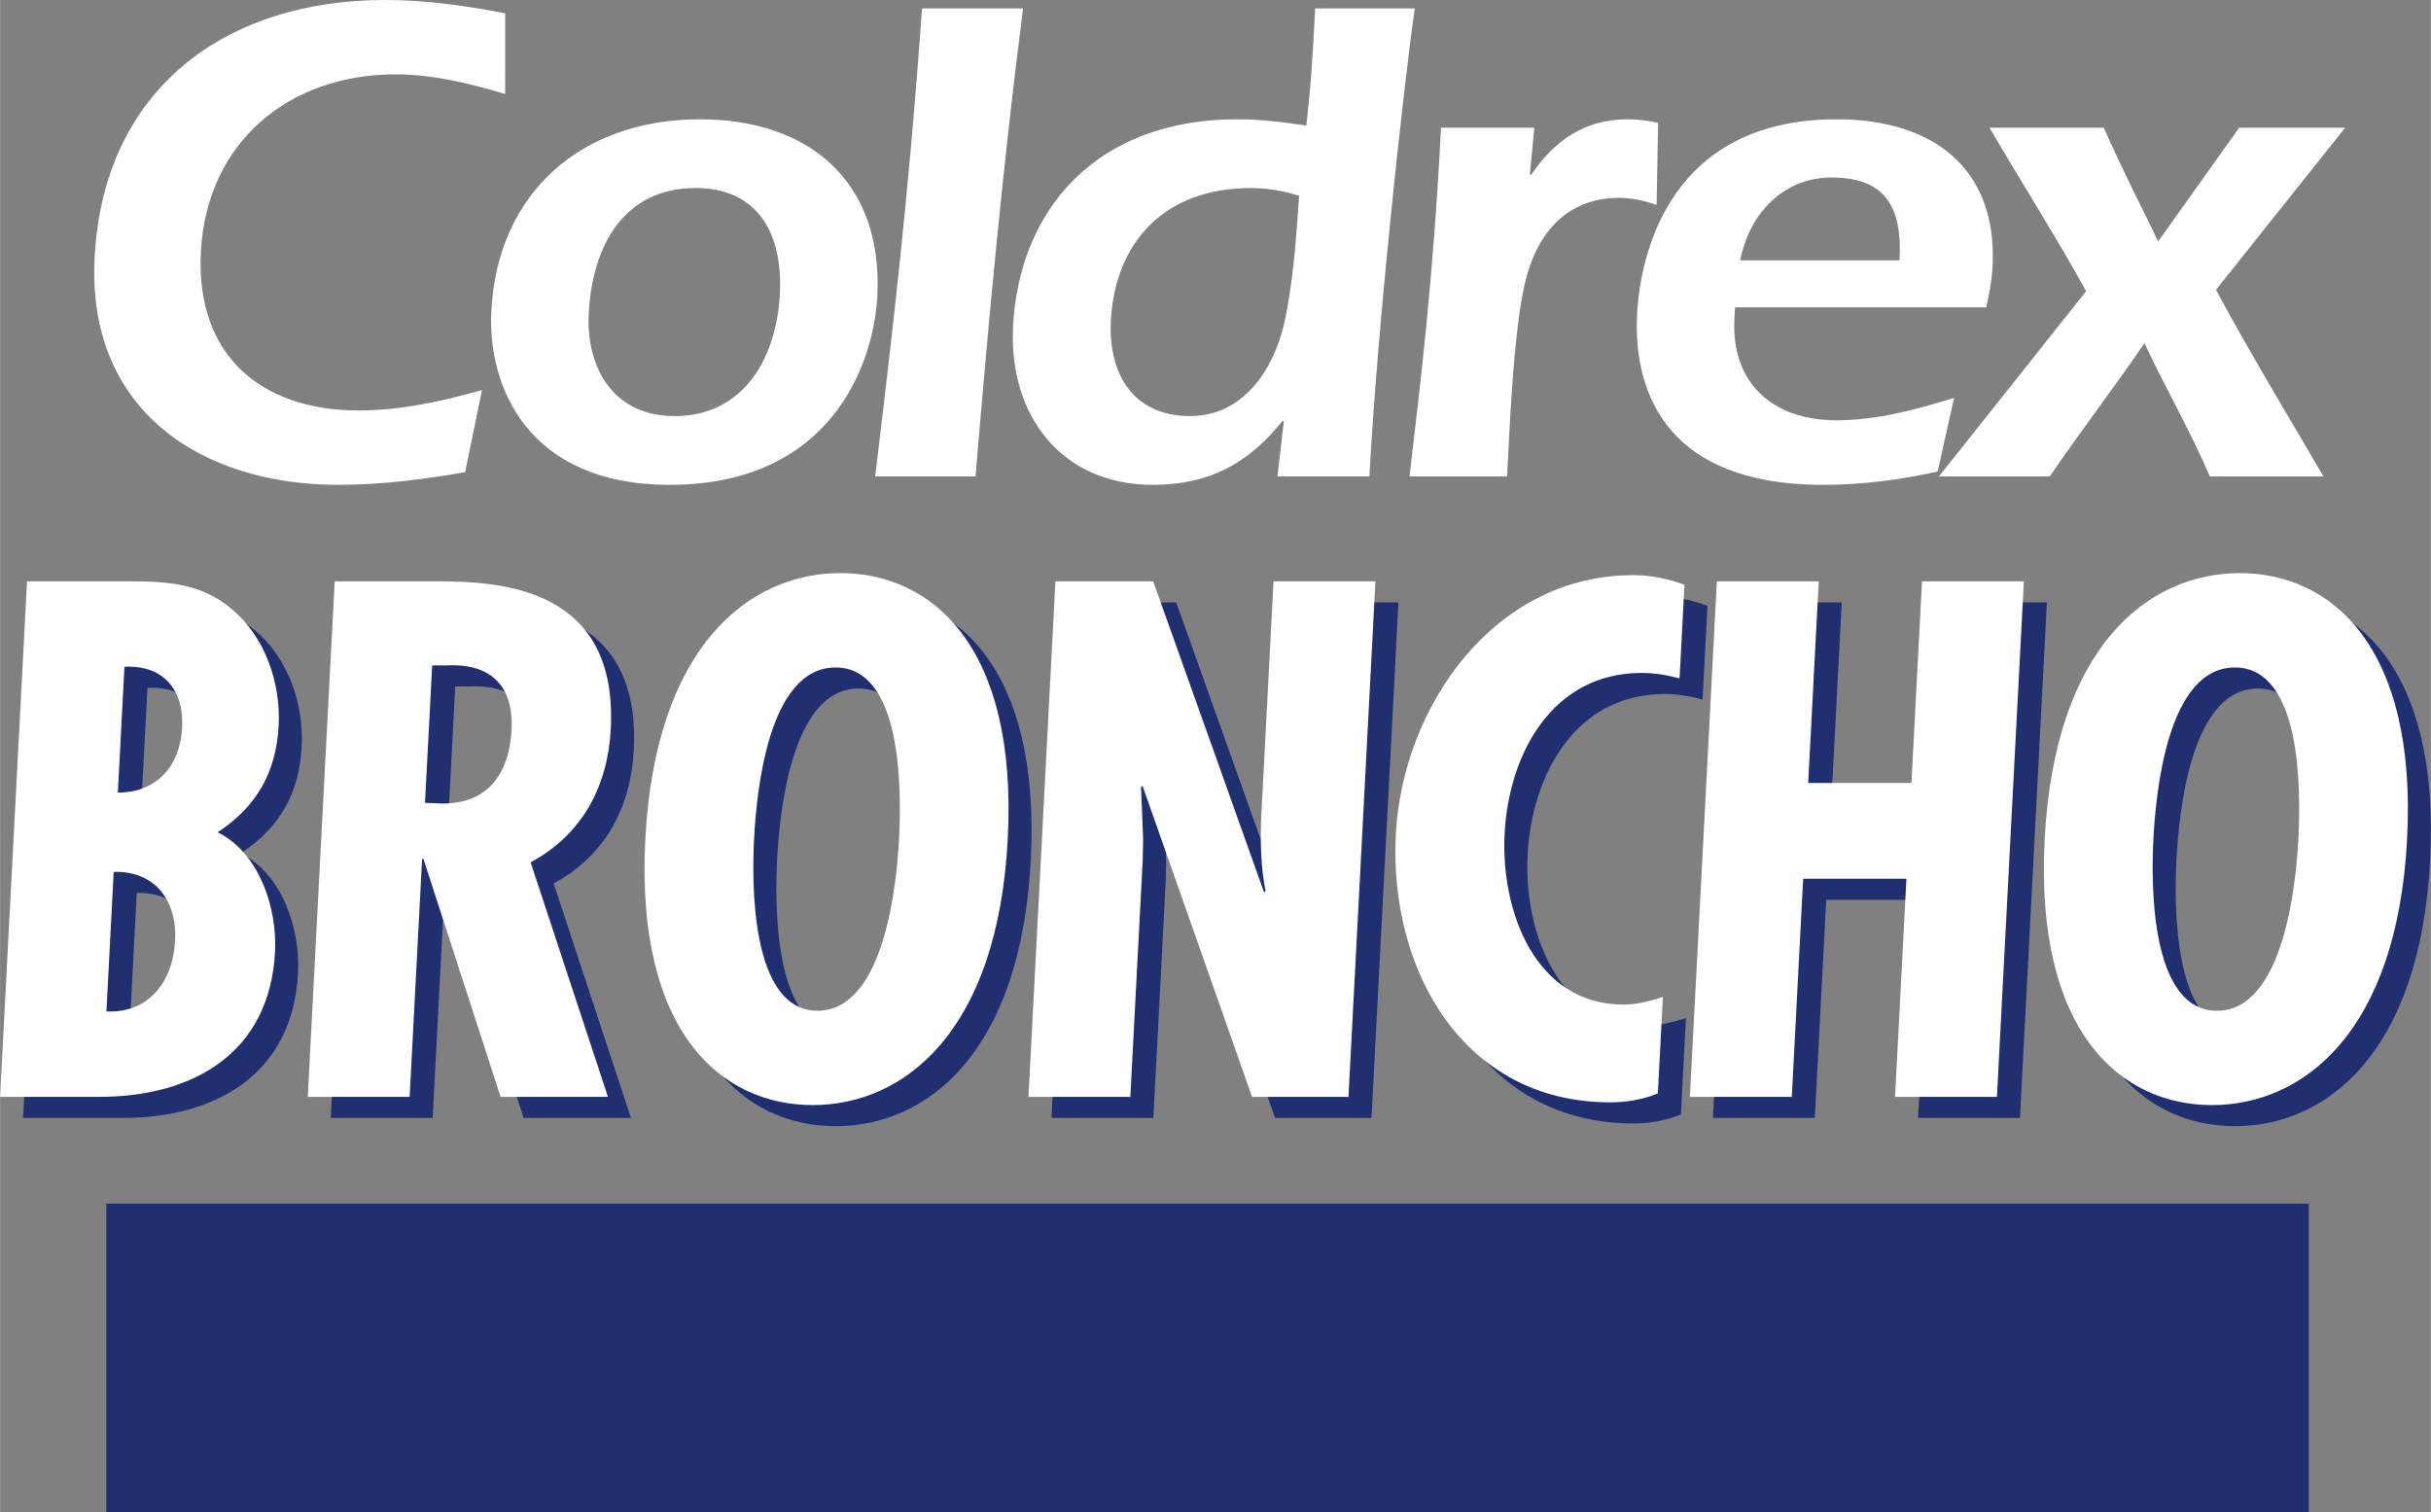
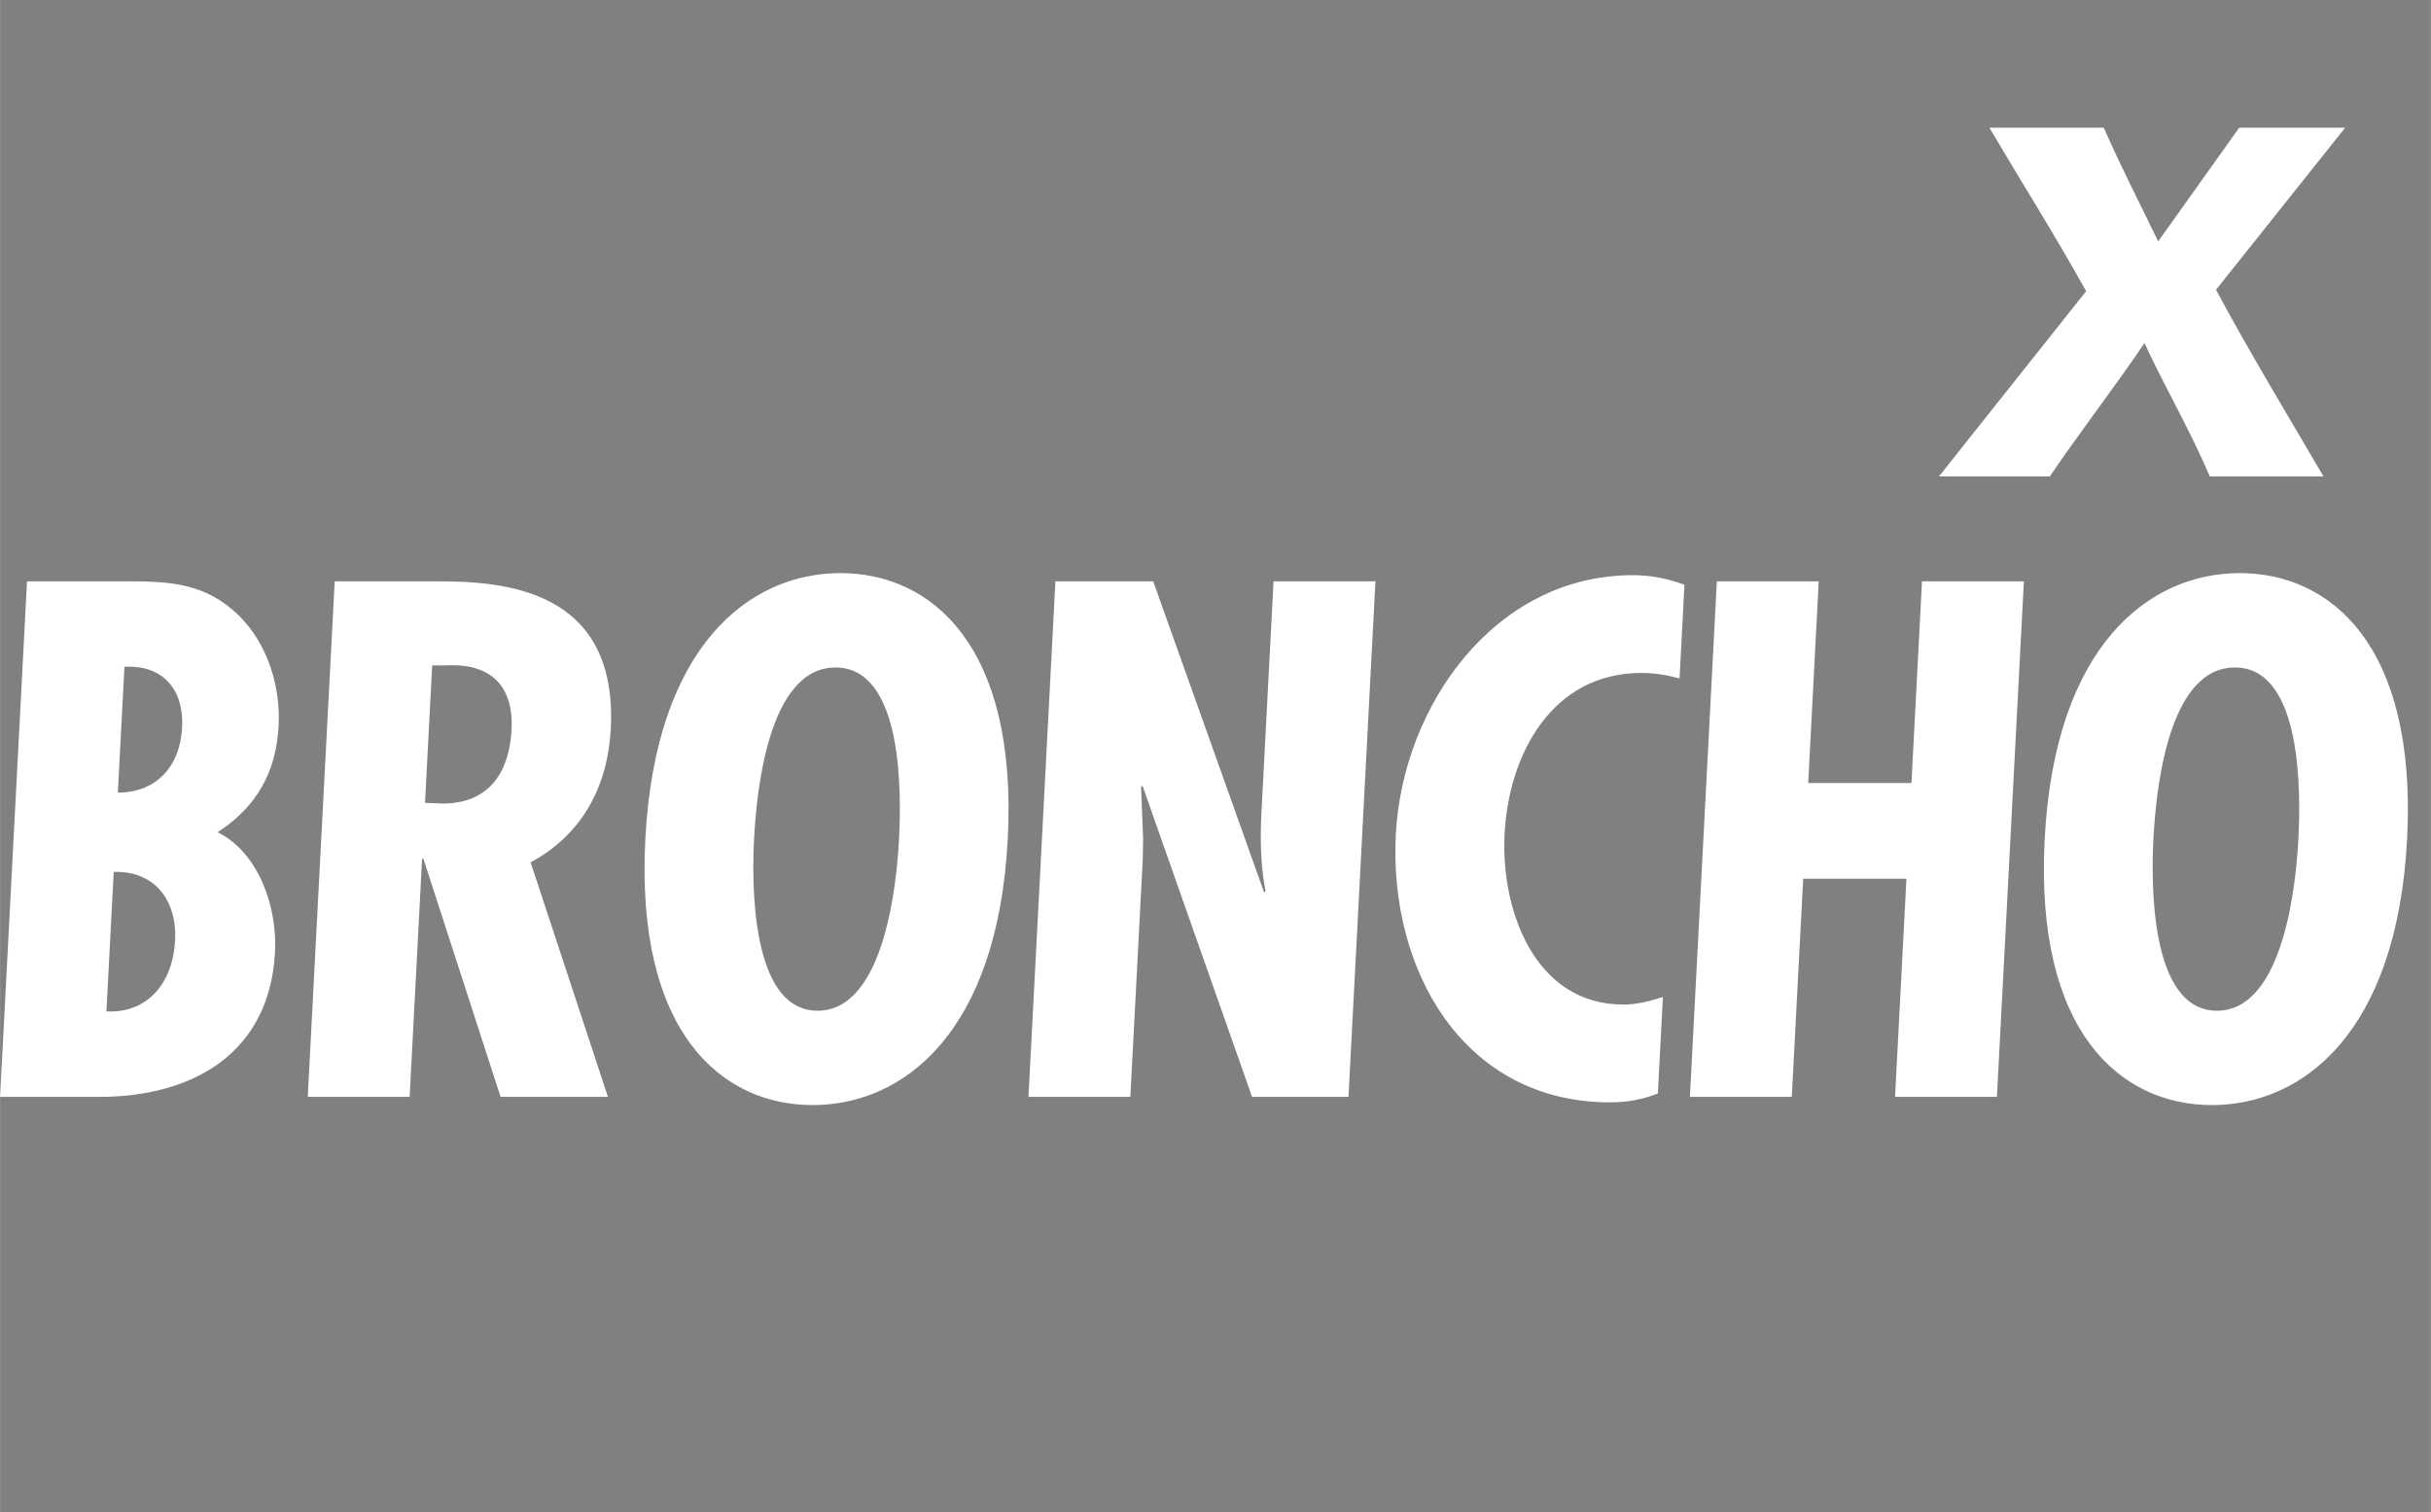
<svg xmlns="http://www.w3.org/2000/svg" width="2500" height="1555" viewBox="0 0 674.518 419.574">
  <rect x="0" y="0" width="674.518" height="419.574" fill="#808080" stroke="none" />
-   <path d="M140.161 26.09c-9.778-2.921-19.964-5.452-30.479-5.452-29.595 0-52.385 18.887-53.968 49.26C54.242 98.129 71.918 113.9 99.566 113.9c11.487 0 23.106-2.531 34.172-5.646l-4.692 22.781c-11.394 1.947-22.962 3.504-35.229 3.504-38.162 0-69.786-20.833-67.584-63.084C28.658 24.922 62.276 0 106.864 0c11.098 0 22.309 1.558 33.296 3.699l.001 22.391zM243.419 82.165c-.984 18.886-12.854 52.375-57.635 52.375-39.33 0-50.565-27.259-49.469-48.286 1.725-33.1 25.356-53.154 57.872-53.154 30.567 0 50.876 17.523 49.232 49.065zm-80.07 4.672c-.812 15.576 7.075 28.621 23.819 28.621 19.47 0 28.315-16.549 29.219-33.878.842-16.161-5.672-29.4-23.39-29.4-20.249.001-28.705 16.55-29.648 34.657zM242.826 132.203c4.806-39.915 9.315-77.881 12.999-129.867h28.037c-5.563 43.224-9.578 86.643-13.193 129.867h-27.843zM356.23 116.821h-.389c-9.37 11.682-20.199 17.718-35.97 17.718-25.506 0-40.067-19.471-38.789-44.003 1.705-32.71 23.437-57.437 62.183-57.437 6.425 0 12.81.779 19.185 1.752 1.041-8.762 1.59-15.576 2.473-32.516h27.648c-3.329 22.781-10.58 90.926-12.609 129.867h-25.506l1.774-15.381zm-9.091-64.64c-24.922 0-37.825 15.965-38.911 36.798-.771 14.797 6.214 26.479 21.984 26.479 14.603 0 23.051-12.656 26.057-25.506 2.535-11.293 3.399-24.144 4.193-35.63-4.407-1.363-8.844-2.141-13.323-2.141zM424.471 48.481h.39c6.533-9.541 14.82-15.381 26.892-15.381 2.921 0 5.626.389 8.321.974l-.408 22.78c-3.443-1.168-6.714-1.947-10.413-1.947-14.019 0-22.478 9.151-25.914 22.78-2.689 10.514-3.959 31.152-4.549 42.445l-.629 12.072h-27.063c3.184-27.453 6.49-53.543 8.742-96.767h25.896l-1.265 13.044z" fill="#fff" />
-   <path d="M481.414 85.28l-.163 3.115c-.943 18.107 10.796 28.232 28.318 28.232 11.098 0 21.959-2.92 32.646-6.231l-4.57 20.444c-10.44 2.336-21.025 3.7-31.734 3.7-50.039 0-52.361-33.878-51.661-47.312.923-17.718 9.636-54.127 55.391-54.127 26.284 0 44.676 13.24 43.234 40.888-.213 4.088-1.011 8.177-1.757 11.292h-69.704v-.001zm45.656-13.046c.78-14.992-4.06-22.975-18.857-22.975-13.629 0-22.929 10.32-25.341 22.975h44.198z" fill="#fff" />
  <path d="M578.844 80.801c-8.545-15.381-17.897-30.178-26.842-45.365h31.736c4.699 10.708 10.003 21.028 15.101 31.542l22.477-31.542h29.4l-35.832 44.976c9.405 17.524 19.805 34.657 29.816 51.792h-31.542c-5.376-12.656-12.352-24.533-18.127-36.994-8.437 12.461-17.828 24.533-26.266 36.994h-30.763l40.842-51.403z" fill="#fff" />
-   <path fill="#202f70" d="M640.632 419.574v-85.562H29.481v85.562h611.151zM6.388 310.229l7.479-143.066h27.702c11.005 0 20.472.379 29.193 7.779 9.091 7.59 13.549 20.303 12.924 32.256-.665 12.712-5.913 22.39-16.916 29.601 11.466 5.691 16.555 20.871 15.91 33.205-1.478 28.271-22.975 40.225-48.779 40.225H6.388zm31.534-62.426l-2.023 38.707c11.354.57 18.432-7.779 19.057-19.732.585-11.196-5.818-19.354-17.034-18.975zm2.975-56.923l-1.825 34.913c10.626 0 17.265-7.211 17.83-18.025.546-10.436-5.159-17.456-16.005-16.888zM91.764 310.229l7.479-143.066h28.461c18.025 0 50.183 1.897 48.14 40.984-.824 15.748-7.789 29.22-22.236 37l21.454 65.082h-29.79l-21.404-66.031h-.38l-3.451 66.031H91.764zm32.537-81.59l4.923.189c12.902 0 18.481-8.729 19.096-20.492.536-10.246-3.96-18.594-18.23-17.835h-3.796l-1.993 38.138zM286.001 238.695c-2.806 53.697-28.904 73.811-54.14 73.811-25.235 0-49.23-20.113-46.423-73.811 2.807-53.697 28.904-73.81 54.14-73.81s49.231 20.114 46.423 73.81zM233.23 286.32c18.785 0 22.007-36.24 22.603-47.625.664-12.713 1.161-47.625-17.623-47.625-18.785 0-21.938 34.912-22.603 47.625-.594 11.385-1.161 47.625 17.623 47.625zM326.357 167.163l30.779 86.333.399-.381c-1.35-6.83-1.533-14.23-1.146-21.631l3.362-64.322h28.271l-7.478 143.066H353.79l-30.4-86.334-.399.381.574 14.42-.118 5.883-3.431 65.65h-28.272l7.479-143.066h27.134v.001zM472.416 194.106c-3.556-.949-6.941-1.518-10.547-1.518-24.855 0-36.851 22.58-38.002 44.589-1.111 21.25 8.336 47.436 33.002 47.436 3.605 0 7.26-.949 10.925-2.088l-1.398 26.754c-4.264 1.709-8.667 2.467-13.221 2.467-40.795 0-61.45-36.809-59.486-74.379 1.854-35.482 27.287-71.912 65.805-71.912 4.934 0 9.627.949 14.282 2.656l-1.36 25.995zM511.034 167.163l-2.926 55.974h28.652l2.926-55.974h28.271l-7.478 143.066h-28.272l3.164-60.528H506.72l-3.164 60.528h-28.272l7.479-143.066h28.271zM674.293 238.695c-2.808 53.697-28.904 73.811-54.141 73.811-25.235 0-49.23-20.113-46.424-73.811 2.808-53.697 28.905-73.81 54.141-73.81s49.231 20.114 46.424 73.81zm-52.772 47.625c18.784 0 22.007-36.24 22.603-47.625.664-12.713 1.161-47.625-17.624-47.625-18.784 0-21.938 34.912-22.602 47.625-.595 11.385-1.161 47.625 17.623 47.625z" />
  <path d="M0 304.379l7.478-143.066H35.18c11.006 0 20.473.379 29.194 7.779 9.091 7.591 13.549 20.303 12.924 32.257-.664 12.712-5.914 22.388-16.917 29.599 11.467 5.693 16.556 20.871 15.911 33.205-1.477 28.271-22.974 40.227-48.779 40.227H0v-.001zm31.534-62.426l-2.023 38.707c11.354.57 18.432-7.779 19.057-19.732.585-11.196-5.819-19.354-17.034-18.975zm2.976-56.923l-1.825 34.914c10.626 0 17.264-7.211 17.83-18.026.545-10.436-5.16-17.457-16.005-16.888zM85.376 304.379l7.479-143.066h28.46c18.026 0 50.183 1.897 48.14 40.984-.824 15.748-7.789 29.221-22.236 37l21.455 65.082h-29.79l-21.405-66.031h-.379l-3.452 66.031H85.376zm32.537-81.59l4.924.189c12.903 0 18.482-8.729 19.096-20.492.536-10.246-3.961-18.595-18.231-17.836h-3.795l-1.994 38.139zM279.614 232.846c-2.807 53.697-28.904 73.809-54.141 73.809-25.235 0-49.23-20.111-46.424-73.809s28.904-73.81 54.141-73.81 49.231 20.112 46.424 73.81zm-52.771 47.625c18.784 0 22.007-36.24 22.602-47.625.665-12.713 1.162-47.625-17.623-47.625s-21.938 34.913-22.602 47.625c-.596 11.384-1.162 47.625 17.623 47.625zM319.969 161.312l30.78 86.334.399-.381c-1.351-6.83-1.533-14.23-1.146-21.631l3.362-64.322h28.271l-7.478 143.066h-26.754l-30.4-86.334-.399.381.574 14.42-.117 5.881-3.432 65.652h-28.271l7.478-143.066h27.133zM466.027 188.256c-3.555-.948-6.94-1.518-10.546-1.518-24.856 0-36.852 22.579-38.002 44.59-1.111 21.25 8.336 47.436 33.002 47.436 3.605 0 7.26-.949 10.925-2.088l-1.398 26.754c-4.264 1.707-8.668 2.467-13.222 2.467-40.794 0-61.449-36.811-59.485-74.379 1.854-35.482 27.286-71.913 65.805-71.913 4.933 0 9.627.949 14.282 2.657l-1.361 25.994zM504.646 161.312l-2.925 55.975h28.651l2.925-55.975h28.272l-7.479 143.067h-28.271l3.164-60.529h-28.652l-3.163 60.529h-28.272l7.478-143.067h28.272zM667.905 232.846c-2.808 53.697-28.905 73.809-54.141 73.809s-49.23-20.111-46.424-73.809 28.904-73.81 54.14-73.81c25.237 0 49.232 20.112 46.425 73.81zm-52.771 47.625c18.784 0 22.007-36.24 22.602-47.625.665-12.713 1.161-47.625-17.623-47.625s-21.938 34.913-22.602 47.625c-.596 11.384-1.162 47.625 17.623 47.625z" fill="#fff" />
</svg>